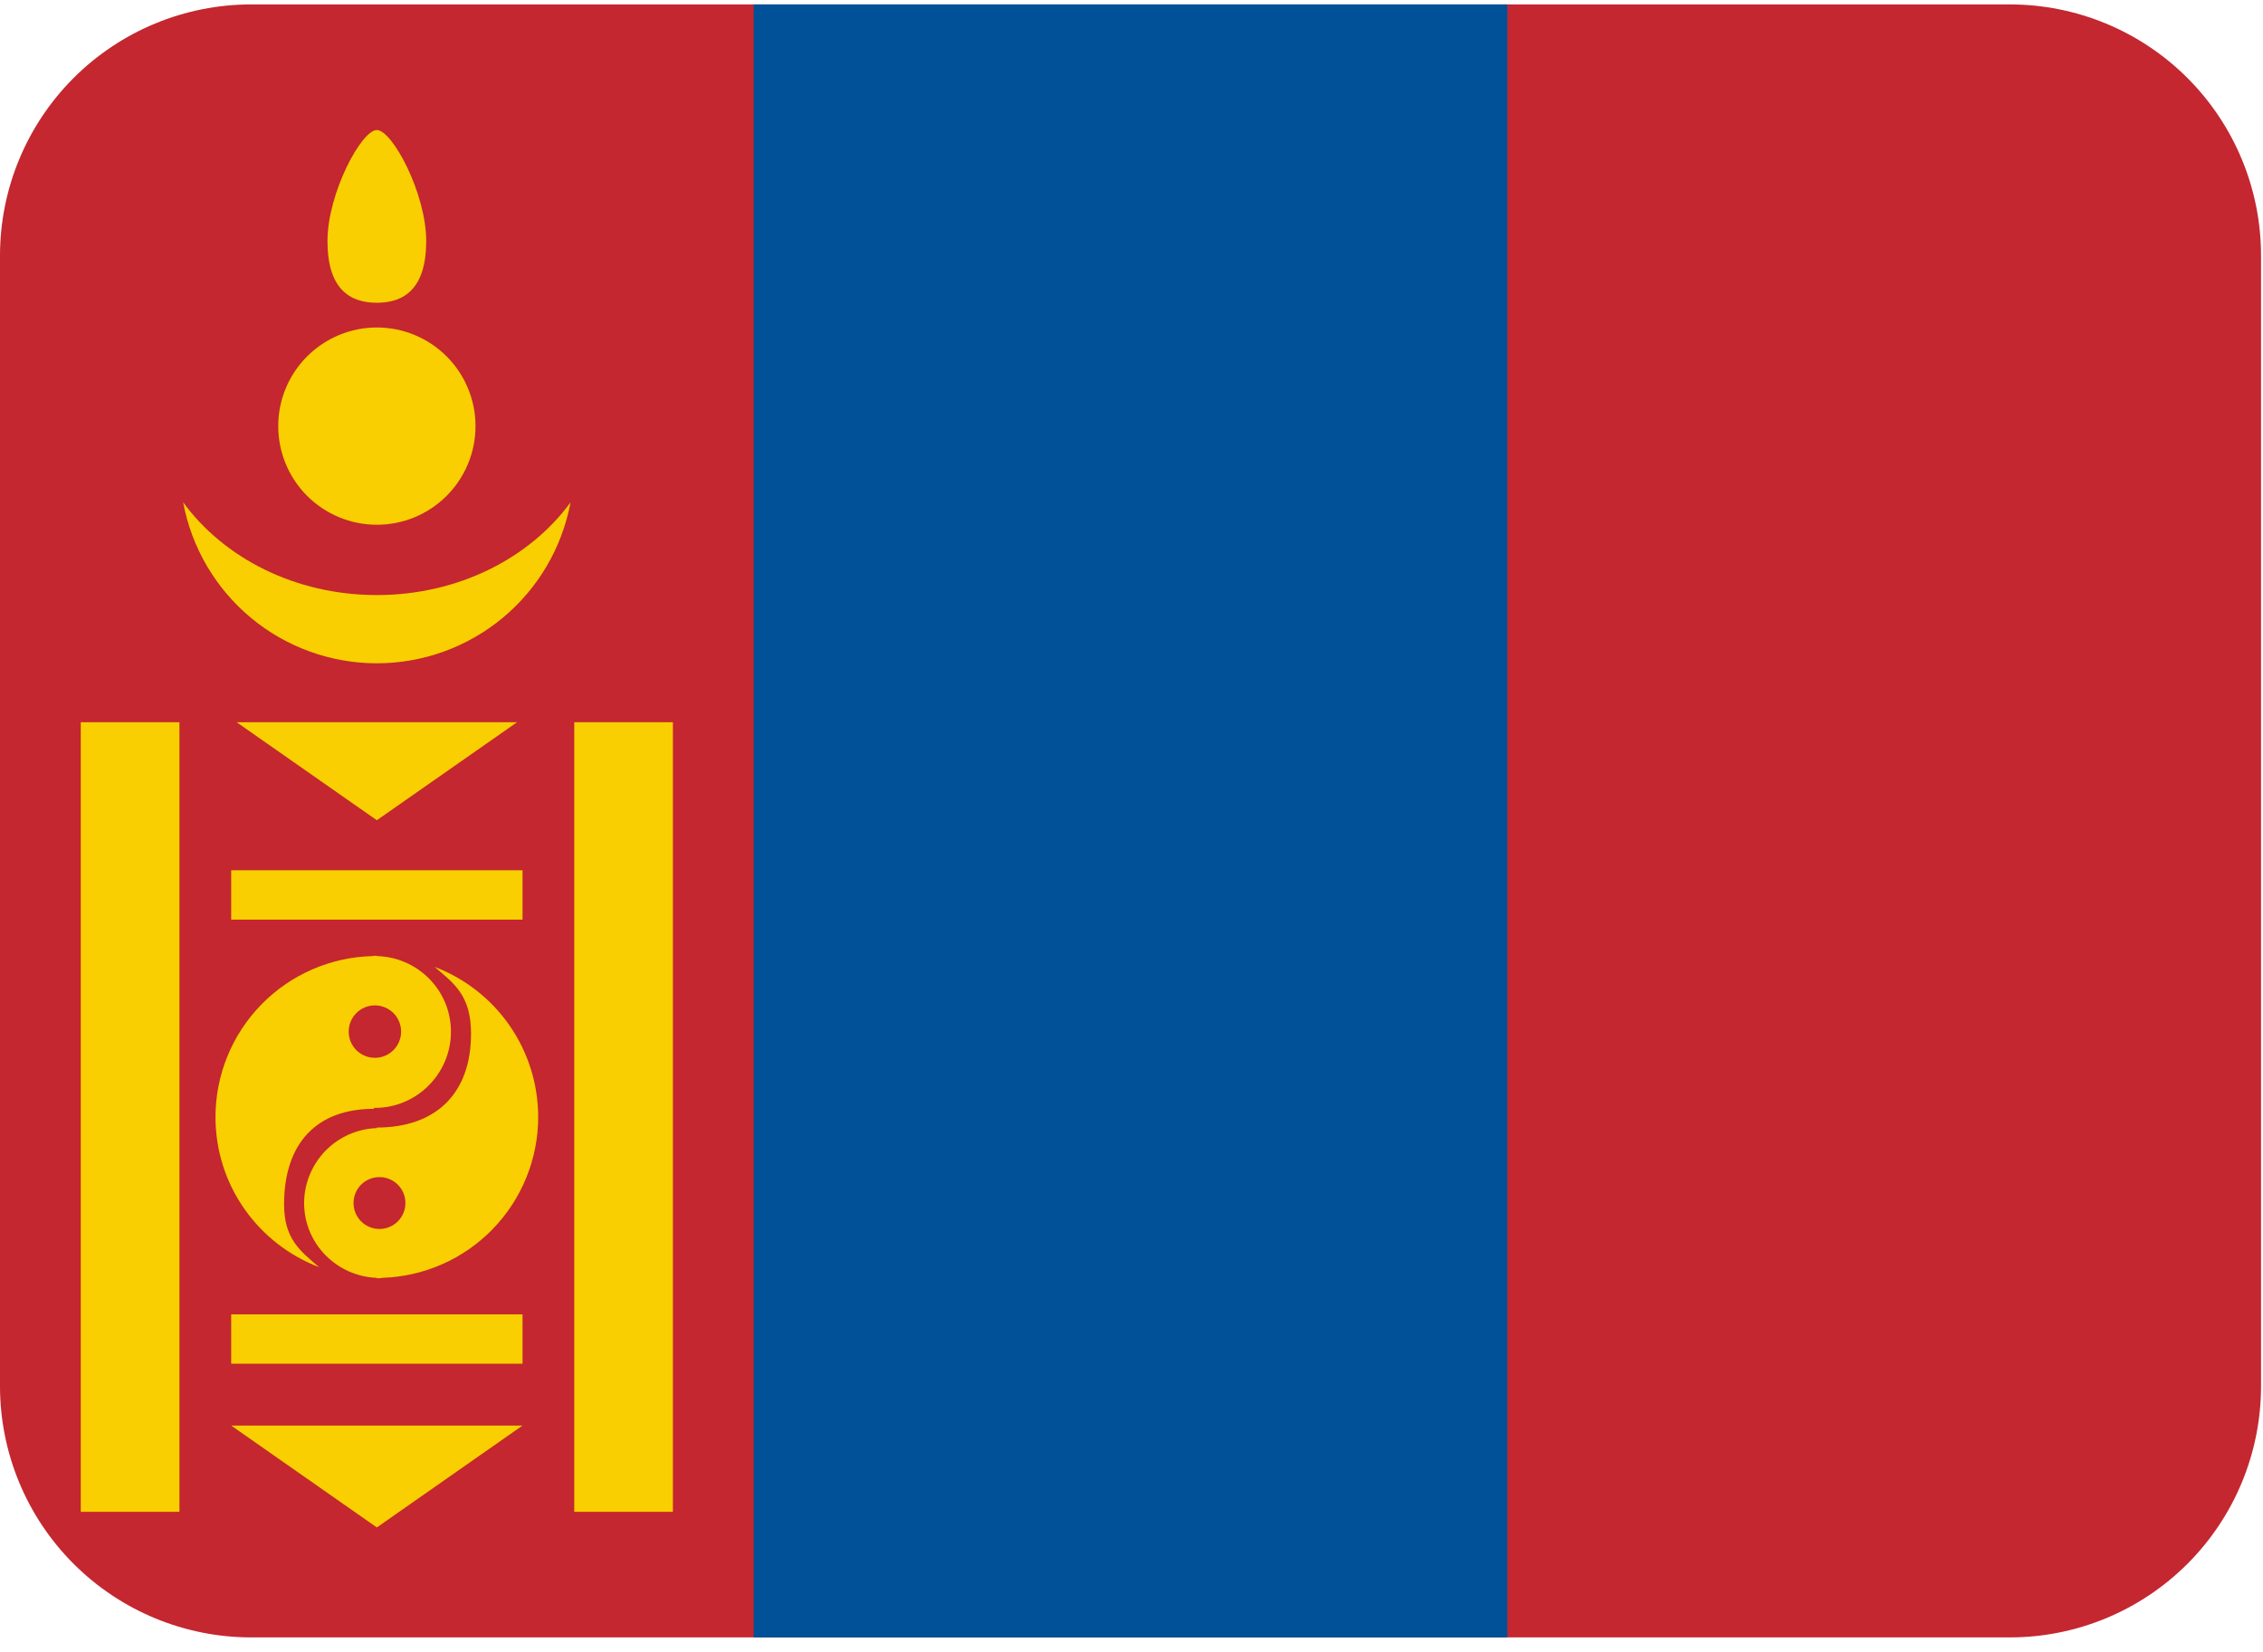
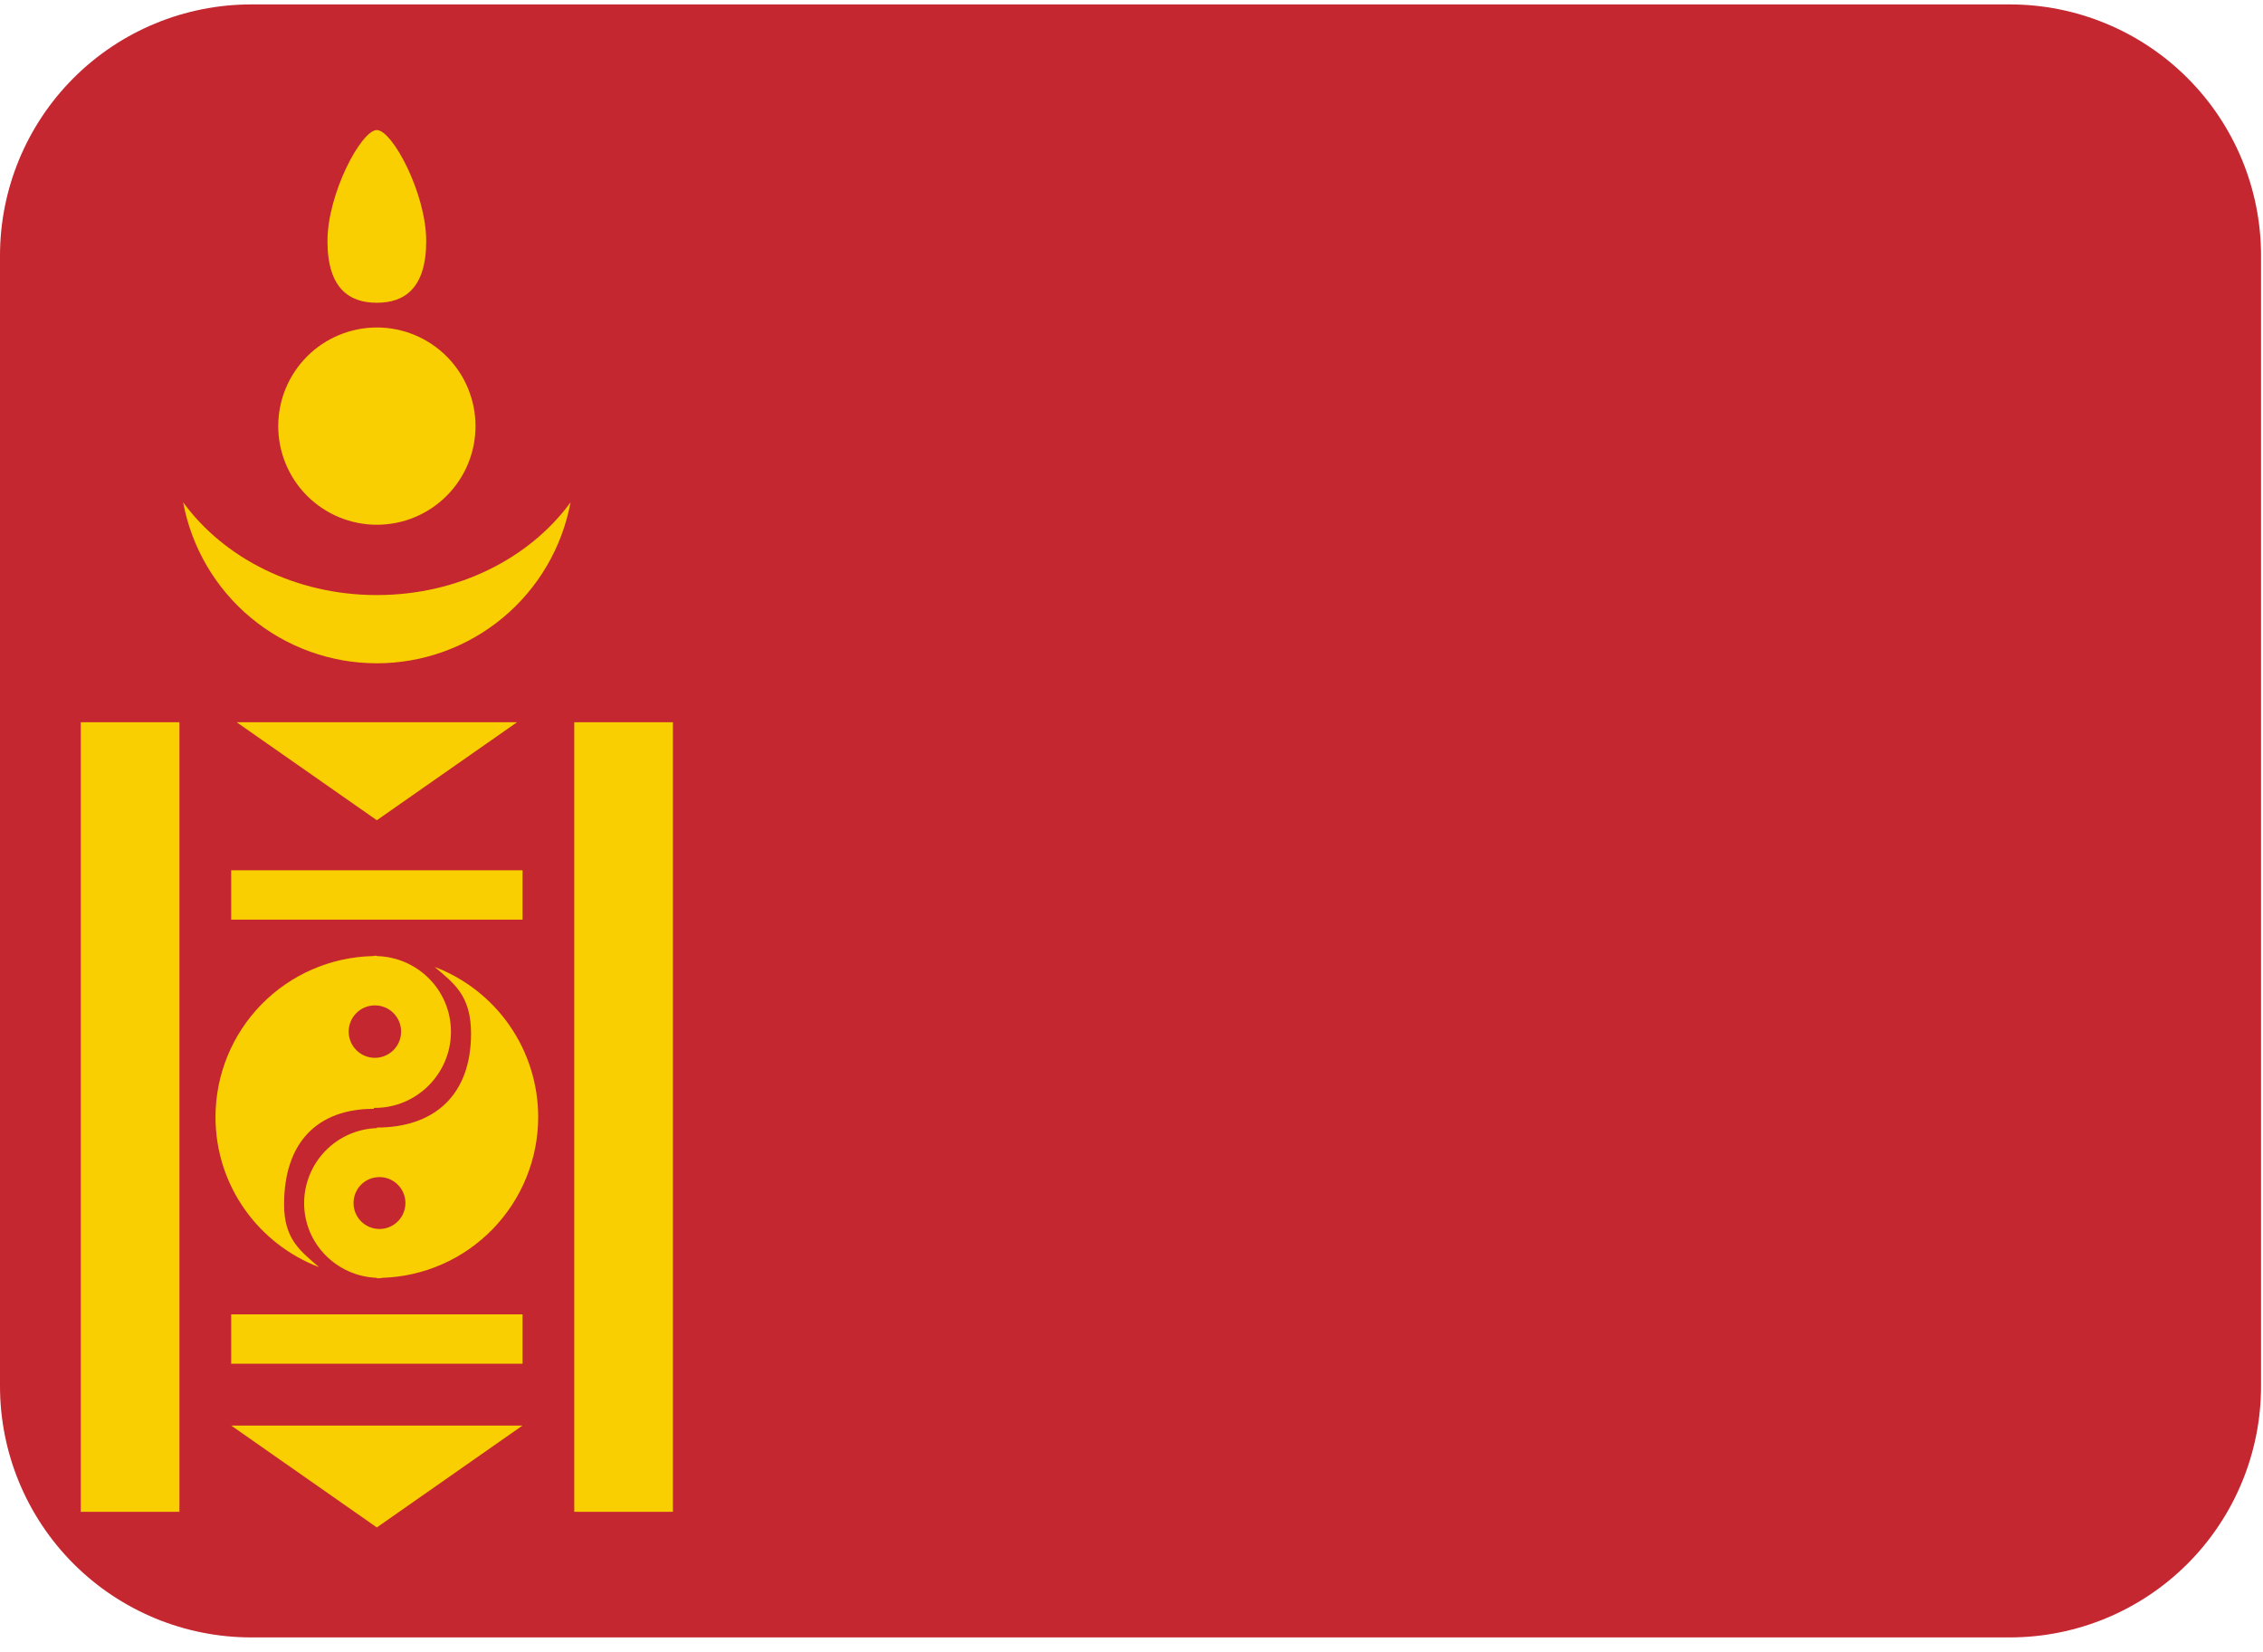
<svg xmlns="http://www.w3.org/2000/svg" width="211" height="154" viewBox="0 0 211 154" fill="none">
  <g clip-path="url(#clip0)">
    <path d="M210.817 129.245C210.817 135.457 208.349 141.415 203.956 145.808C199.563 150.201 193.605 152.669 187.393 152.669H23.424C17.212 152.669 11.254 150.201 6.861 145.808C2.468 141.415 0 135.457 0 129.245V23.837C0 17.624 2.468 11.666 6.861 7.273C11.254 2.88 17.212 0.412 23.424 0.412H187.393C193.605 0.412 199.563 2.88 203.956 7.273C208.349 11.666 210.817 17.624 210.817 23.837V129.245Z" fill="#C4272F" />
-     <path d="M70.272 0.413H140.544V152.67H70.272V0.413Z" fill="#005197" />
    <path d="M7.531 67.341H16.731V140.958H7.531V67.341ZM21.556 81.144H48.722V85.747H21.556V81.144ZM53.542 67.341H62.741V140.958H53.542V67.341ZM21.556 122.546H48.722V127.149H21.556V122.546ZM22.066 67.341H48.207L35.136 76.477L22.066 67.341ZM21.556 132.917H48.716L35.136 142.416L21.556 132.917ZM44.336 39.73C44.336 42.17 43.367 44.509 41.642 46.234C39.917 47.958 37.578 48.927 35.139 48.927C32.7 48.927 30.361 47.958 28.636 46.234C26.911 44.509 25.942 42.17 25.942 39.73C25.942 37.291 26.911 34.952 28.636 33.227C30.361 31.503 32.7 30.534 35.139 30.534C37.578 30.534 39.917 31.503 41.642 33.227C43.367 34.952 44.336 37.291 44.336 39.73ZM39.739 22.479C39.739 26.923 37.678 28.229 35.136 28.229C32.595 28.229 30.533 26.923 30.533 22.479C30.533 18.028 33.696 12.125 35.136 12.125C36.577 12.125 39.739 18.028 39.739 22.479Z" fill="#F9CF01" />
    <path d="M35.136 55.483C27.506 55.483 20.859 52.011 17.076 46.834C17.861 51.05 20.096 54.859 23.393 57.601C26.692 60.343 30.845 61.844 35.134 61.844C39.422 61.845 43.576 60.345 46.875 57.605C50.174 54.864 52.41 51.056 53.196 46.84C49.413 52.011 42.767 55.483 35.136 55.483ZM50.18 104.147C50.179 101.11 49.255 98.145 47.53 95.646C45.806 93.146 43.362 91.23 40.524 90.151C42.275 91.656 43.92 92.768 43.92 96.37C43.92 102.068 40.535 105.13 35.136 105.13V105.183C33.322 105.244 31.601 106.006 30.336 107.308C29.072 108.611 28.361 110.354 28.355 112.169C28.355 115.946 31.377 119.003 35.136 119.144V119.191C35.195 119.191 35.242 119.173 35.3 119.173C35.329 119.173 35.353 119.191 35.382 119.191C35.47 119.191 35.54 119.144 35.628 119.144C39.527 119.025 43.227 117.393 45.943 114.594C48.659 111.794 50.179 108.047 50.18 104.147ZM32.964 112.169C32.964 110.828 34.035 109.751 35.382 109.751C35.861 109.751 36.328 109.893 36.726 110.158C37.123 110.424 37.434 110.802 37.617 111.244C37.8 111.686 37.847 112.172 37.754 112.641C37.661 113.11 37.431 113.541 37.092 113.88C36.754 114.218 36.323 114.448 35.854 114.541C35.385 114.635 34.898 114.587 34.457 114.404C34.015 114.221 33.637 113.911 33.371 113.513C33.105 113.115 32.964 112.648 32.964 112.169Z" fill="#F9CF01" />
    <path d="M35.136 89.144V89.108L35.013 89.12L34.955 89.108C34.89 89.108 34.838 89.144 34.773 89.144C30.851 89.231 27.119 90.85 24.375 93.653C21.632 96.457 20.094 100.224 20.092 104.147C20.092 110.565 24.115 115.993 29.749 118.148C27.998 116.643 26.487 115.525 26.487 112.298C26.487 106.559 29.555 103.385 34.861 103.385L34.873 103.28C34.902 103.28 34.925 103.298 34.955 103.298C38.867 103.298 42.046 100.1 42.046 96.2C42.046 92.341 38.96 89.243 35.136 89.144ZM34.955 98.63C34.306 98.63 33.684 98.373 33.226 97.914C32.767 97.456 32.51 96.834 32.51 96.185C32.51 95.537 32.767 94.915 33.226 94.457C33.684 93.998 34.306 93.74 34.955 93.74C35.603 93.74 36.225 93.998 36.684 94.457C37.142 94.915 37.4 95.537 37.4 96.185C37.4 96.834 37.142 97.456 36.684 97.914C36.225 98.373 35.603 98.63 34.955 98.63Z" fill="#F9CF01" />
  </g>
  <defs>
    <clipPath id="clip0">
      <rect width="210.817" height="153.083" fill="white" />
    </clipPath>
  </defs>
</svg>